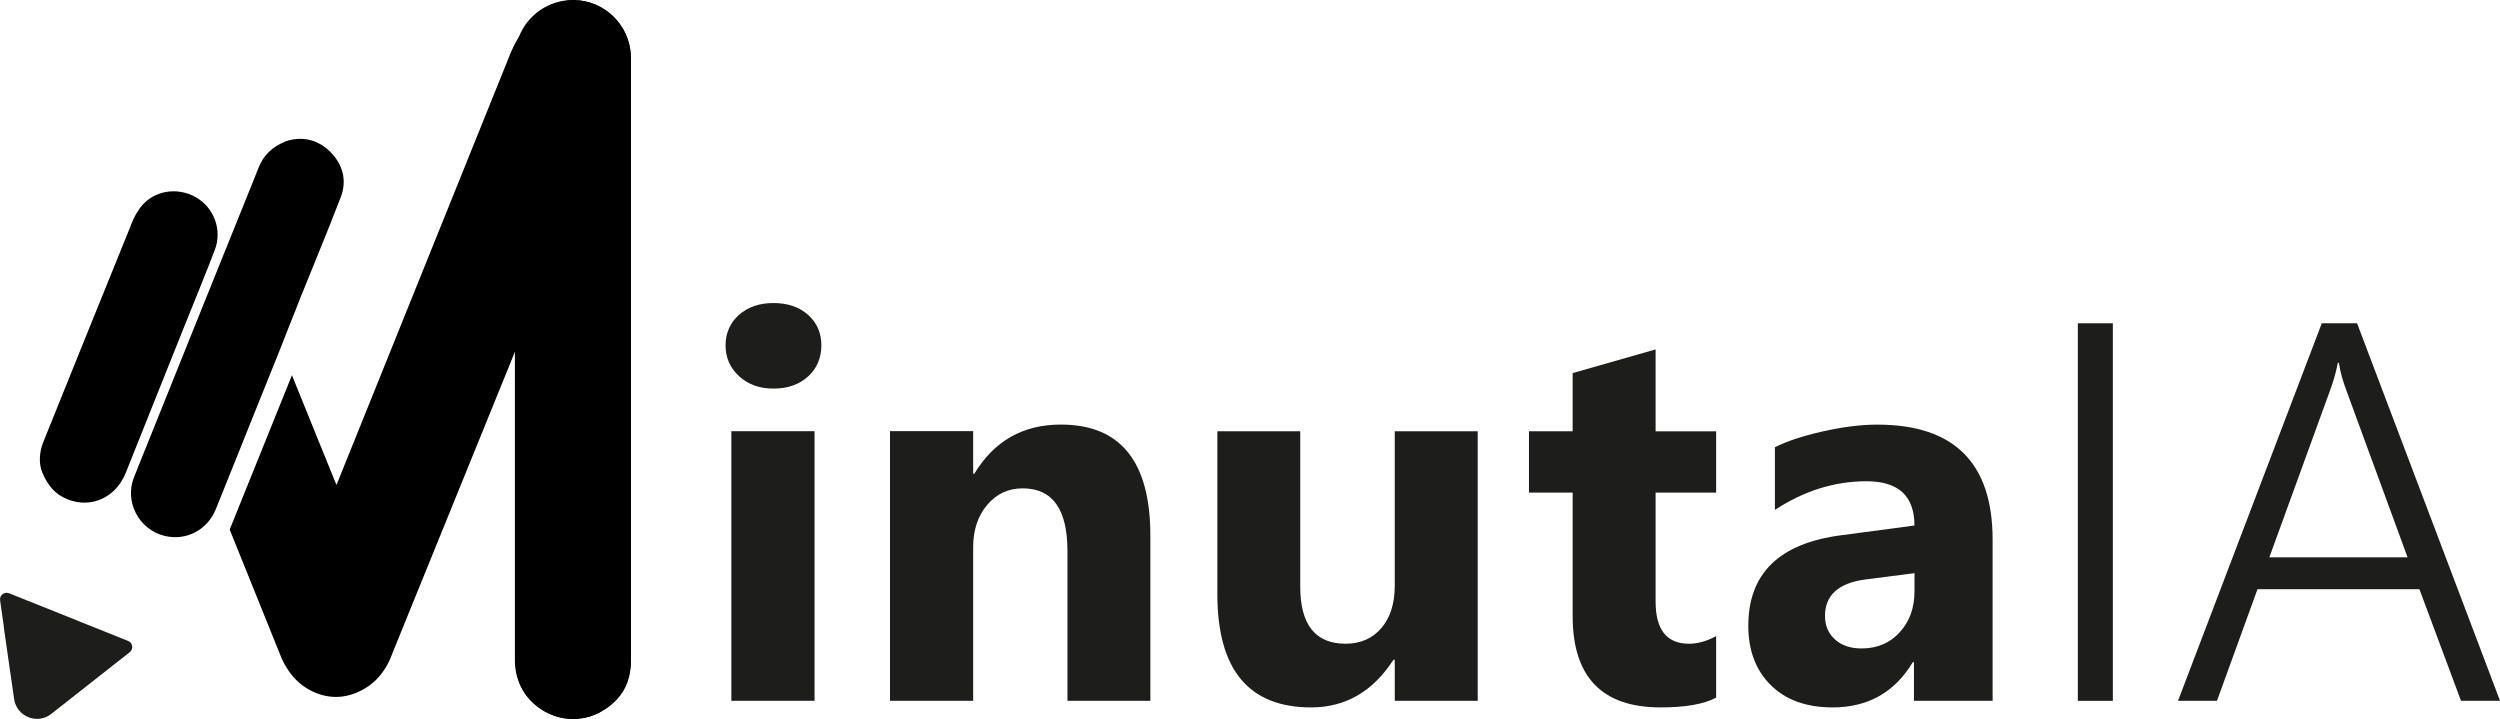
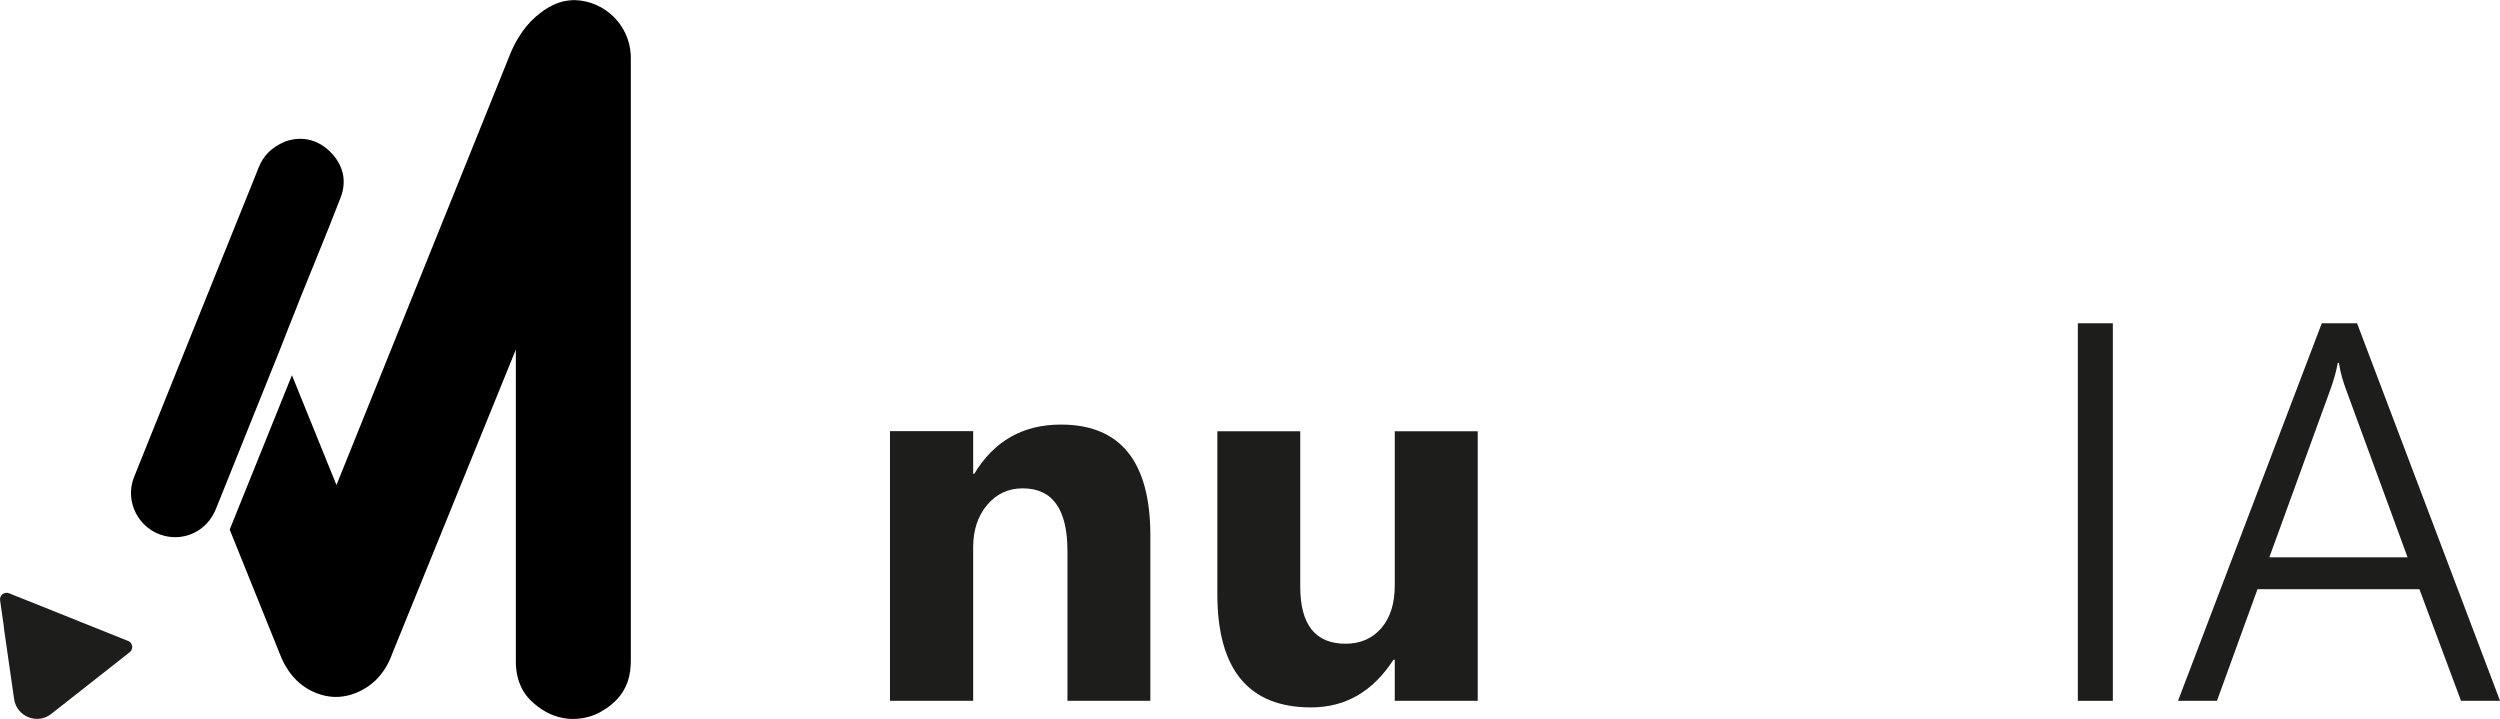
<svg xmlns="http://www.w3.org/2000/svg" id="Camada_1" data-name="Camada 1" viewBox="0 0 538.55 154.85">
  <defs>
    <style>
      .cls-1 {
        fill: #1d1d1b;
      }
    </style>
  </defs>
  <g>
    <path d="M135.88,11.85c-.33-6.44-5.54-11.61-12.03-11.83-.49,0-1,.05-1.5.1-2.31.29-4.66,1.46-7.03,3.56-1.35,1.19-2.53,2.62-3.55,4.29-.81,1.29-1.53,2.74-2.13,4.33l-37.16,92.18-9.59-23.65-13.41,33.25,10.61,26.31c1.54,4.2,3.99,7.06,7.35,8.61,3.36,1.54,6.73,1.51,10.08-.11,3.36-1.61,5.74-4.44,7.14-8.49l26.25-64.58.21-.51v67.19c0,2.35.51,4.42,1.51,6.19.6,1.05,1.4,1.99,2.37,2.83,2.27,1.96,4.72,3.05,7.36,3.31.33.03.68.05,1.03.05l.81-.03c.37-.02.73-.06,1.1-.11.41-.06.81-.14,1.21-.25.17-.03.33-.08.51-.13l.67-.24c.17-.06.33-.13.51-.19l.64-.29c.16-.08.32-.16.48-.25l1.19-.72c.51-.33,1-.72,1.5-1.15,2.4-2.07,3.69-4.8,3.85-8.21.02-.3.03-.6.03-.92V12.49c0-.22,0-.43-.02-.64Z" />
    <g>
      <path d="M73.36,42.59c-2.79,7.29-5.82,14.49-8.74,21.77-.27.7-.54,1.39-.81,2.09-1.21,2.99-2.38,5.98-3.54,8.96-1.84,4.63-3.72,9.21-5.55,13.79-1.79,4.5-3.59,9-5.42,13.51-.94,2.33-1.88,4.67-2.82,7-1.83,4.5-6.46,6.89-11.11,5.71-5.51-1.41-8.6-7.39-6.49-12.66,3.67-9.17,7.35-18.33,11.06-27.5.81-2.01,1.61-4.01,2.42-6.02,4.17-10.35,8.37-20.75,12.54-31.1.27-.7.54-1.35.81-2.05,1.03-2.54,2.74-4.35,5.76-5.62,3.27-1.14,6.73-.62,9.59,2.15,2.82,2.78,3.75,6.24,2.31,9.97Z" />
-       <path d="M46.26,53.87c-1.76,4.63-3.63,9.17-5.47,13.75-.63,1.56-1.25,3.11-1.88,4.67-3.94,9.86-7.89,19.73-11.83,29.59-2.15,5.36-7.57,7.77-12.68,5.62-2.37-.98-4.02-2.69-5.29-5.71-.73-1.76-.74-4.21.24-6.62,6.18-15.3,12.32-30.61,18.54-45.87.54-1.43,1.12-2.87,1.99-4.08.09-.2.26-.41.39-.57,2.84-3.64,7.88-4.44,11.91-2.17,3.91,2.23,5.75,7.05,4.09,11.39Z" />
    </g>
-     <path d="M135.9,12.49v129.88c0,.32-.02.62-.03.92-.22,3.09-1.57,5.85-3.63,7.91-.52.52-1.1,1-1.72,1.45l-1.19.72c-.16.1-.32.17-.48.25l-.64.29c-.17.06-.33.13-.51.19l-.67.24c-.17.05-.33.1-.51.13-.4.11-.8.19-1.21.25-.37.05-.73.1-1.1.11l-.81.03c-.35,0-.7-.02-1.03-.05-4.15-.33-7.75-2.72-9.73-6.14-1.1-1.85-1.72-3.99-1.72-6.3V12.49c0-1.59.3-3.12.86-4.52,1.8-4.66,6.33-7.97,11.63-7.97.14,0,.3,0,.45.02,6.49.22,11.69,5.39,12.03,11.83.02.21.02.41.02.64Z" />
    <path class="cls-1" d="M3.04,150.58l-2.18-15.14c-.03-.19-.05-.38-.05-.57v-.02S.02,129.31.02,129.31c-.16-1.08.91-1.91,1.93-1.51l25.65,10.27c1.01.4,1.2,1.75.35,2.42l-4.88,3.84-11.98,9.42-.05.04c-3.01,2.37-7.45.59-8-3.2Z" />
  </g>
  <g>
-     <path class="cls-1" d="M166.62,83.71c-3.03,0-5.5-.9-7.43-2.69-1.93-1.79-2.89-4-2.89-6.61s.96-4.88,2.89-6.58c1.93-1.7,4.4-2.55,7.43-2.55s5.55.85,7.46,2.55c1.91,1.7,2.86,3.9,2.86,6.58s-.96,4.95-2.86,6.69c-1.91,1.74-4.4,2.61-7.46,2.61ZM175.47,150.97h-17.92v-58.08h17.92v58.08Z" />
    <path class="cls-1" d="M247.81,150.97h-17.86v-32.27c0-9-3.21-13.5-9.64-13.5-3.1,0-5.65,1.19-7.66,3.57-2,2.38-3.01,5.41-3.01,9.07v33.12h-17.92v-58.08h17.92v9.19h.23c4.27-7.07,10.49-10.61,18.66-10.61,12.86,0,19.28,7.98,19.28,23.93v35.56Z" />
    <path class="cls-1" d="M318.33,150.97h-17.87v-8.85h-.28c-4.42,6.84-10.34,10.27-17.75,10.27-13.46,0-20.19-8.15-20.19-24.44v-35.05h17.86v33.46c0,8.21,3.25,12.31,9.76,12.31,3.21,0,5.78-1.12,7.71-3.37,1.93-2.25,2.89-5.3,2.89-9.16v-33.24h17.87v58.08Z" />
-     <path class="cls-1" d="M369.69,150.29c-2.65,1.4-6.64,2.1-11.97,2.1-12.63,0-18.94-6.56-18.94-19.68v-26.6h-9.41v-13.21h9.41v-12.53l17.87-5.1v17.64h13.04v13.21h-13.04v23.48c0,6.05,2.4,9.07,7.2,9.07,1.89,0,3.84-.55,5.84-1.64v13.27Z" />
-     <path class="cls-1" d="M429.26,150.97h-16.96v-8.34h-.23c-3.9,6.5-9.66,9.76-17.3,9.76-5.63,0-10.07-1.6-13.3-4.79-3.23-3.2-4.85-7.46-4.85-12.79,0-11.27,6.67-17.77,20.02-19.51l15.77-2.1c0-6.35-3.44-9.53-10.32-9.53s-13.5,2.06-19.74,6.18v-13.5c2.5-1.28,5.91-2.42,10.24-3.4,4.33-.98,8.27-1.48,11.82-1.48,16.56,0,24.84,8.26,24.84,24.78v34.71ZM412.42,127.38v-3.91l-10.55,1.36c-5.82.76-8.73,3.38-8.73,7.88,0,2.04.71,3.71,2.13,5.02,1.42,1.3,3.33,1.96,5.75,1.96,3.36,0,6.11-1.16,8.22-3.49,2.12-2.32,3.18-5.26,3.18-8.82Z" />
    <path class="cls-1" d="M455.15,150.97h-7.54v-81.33h7.54v81.33Z" />
    <path class="cls-1" d="M530.15,150.97l-8.96-24.05h-34.88l-8.73,24.05h-8.39l30.97-81.33h7.6l30.8,81.33h-8.39ZM505.37,83.88c-.27-.72-.54-1.55-.82-2.5-.28-.94-.52-2.02-.71-3.23h-.23c-.23,1.21-.48,2.29-.77,3.23-.28.95-.56,1.78-.82,2.5l-13.16,36.18h29.78l-13.27-36.18Z" />
  </g>
</svg>